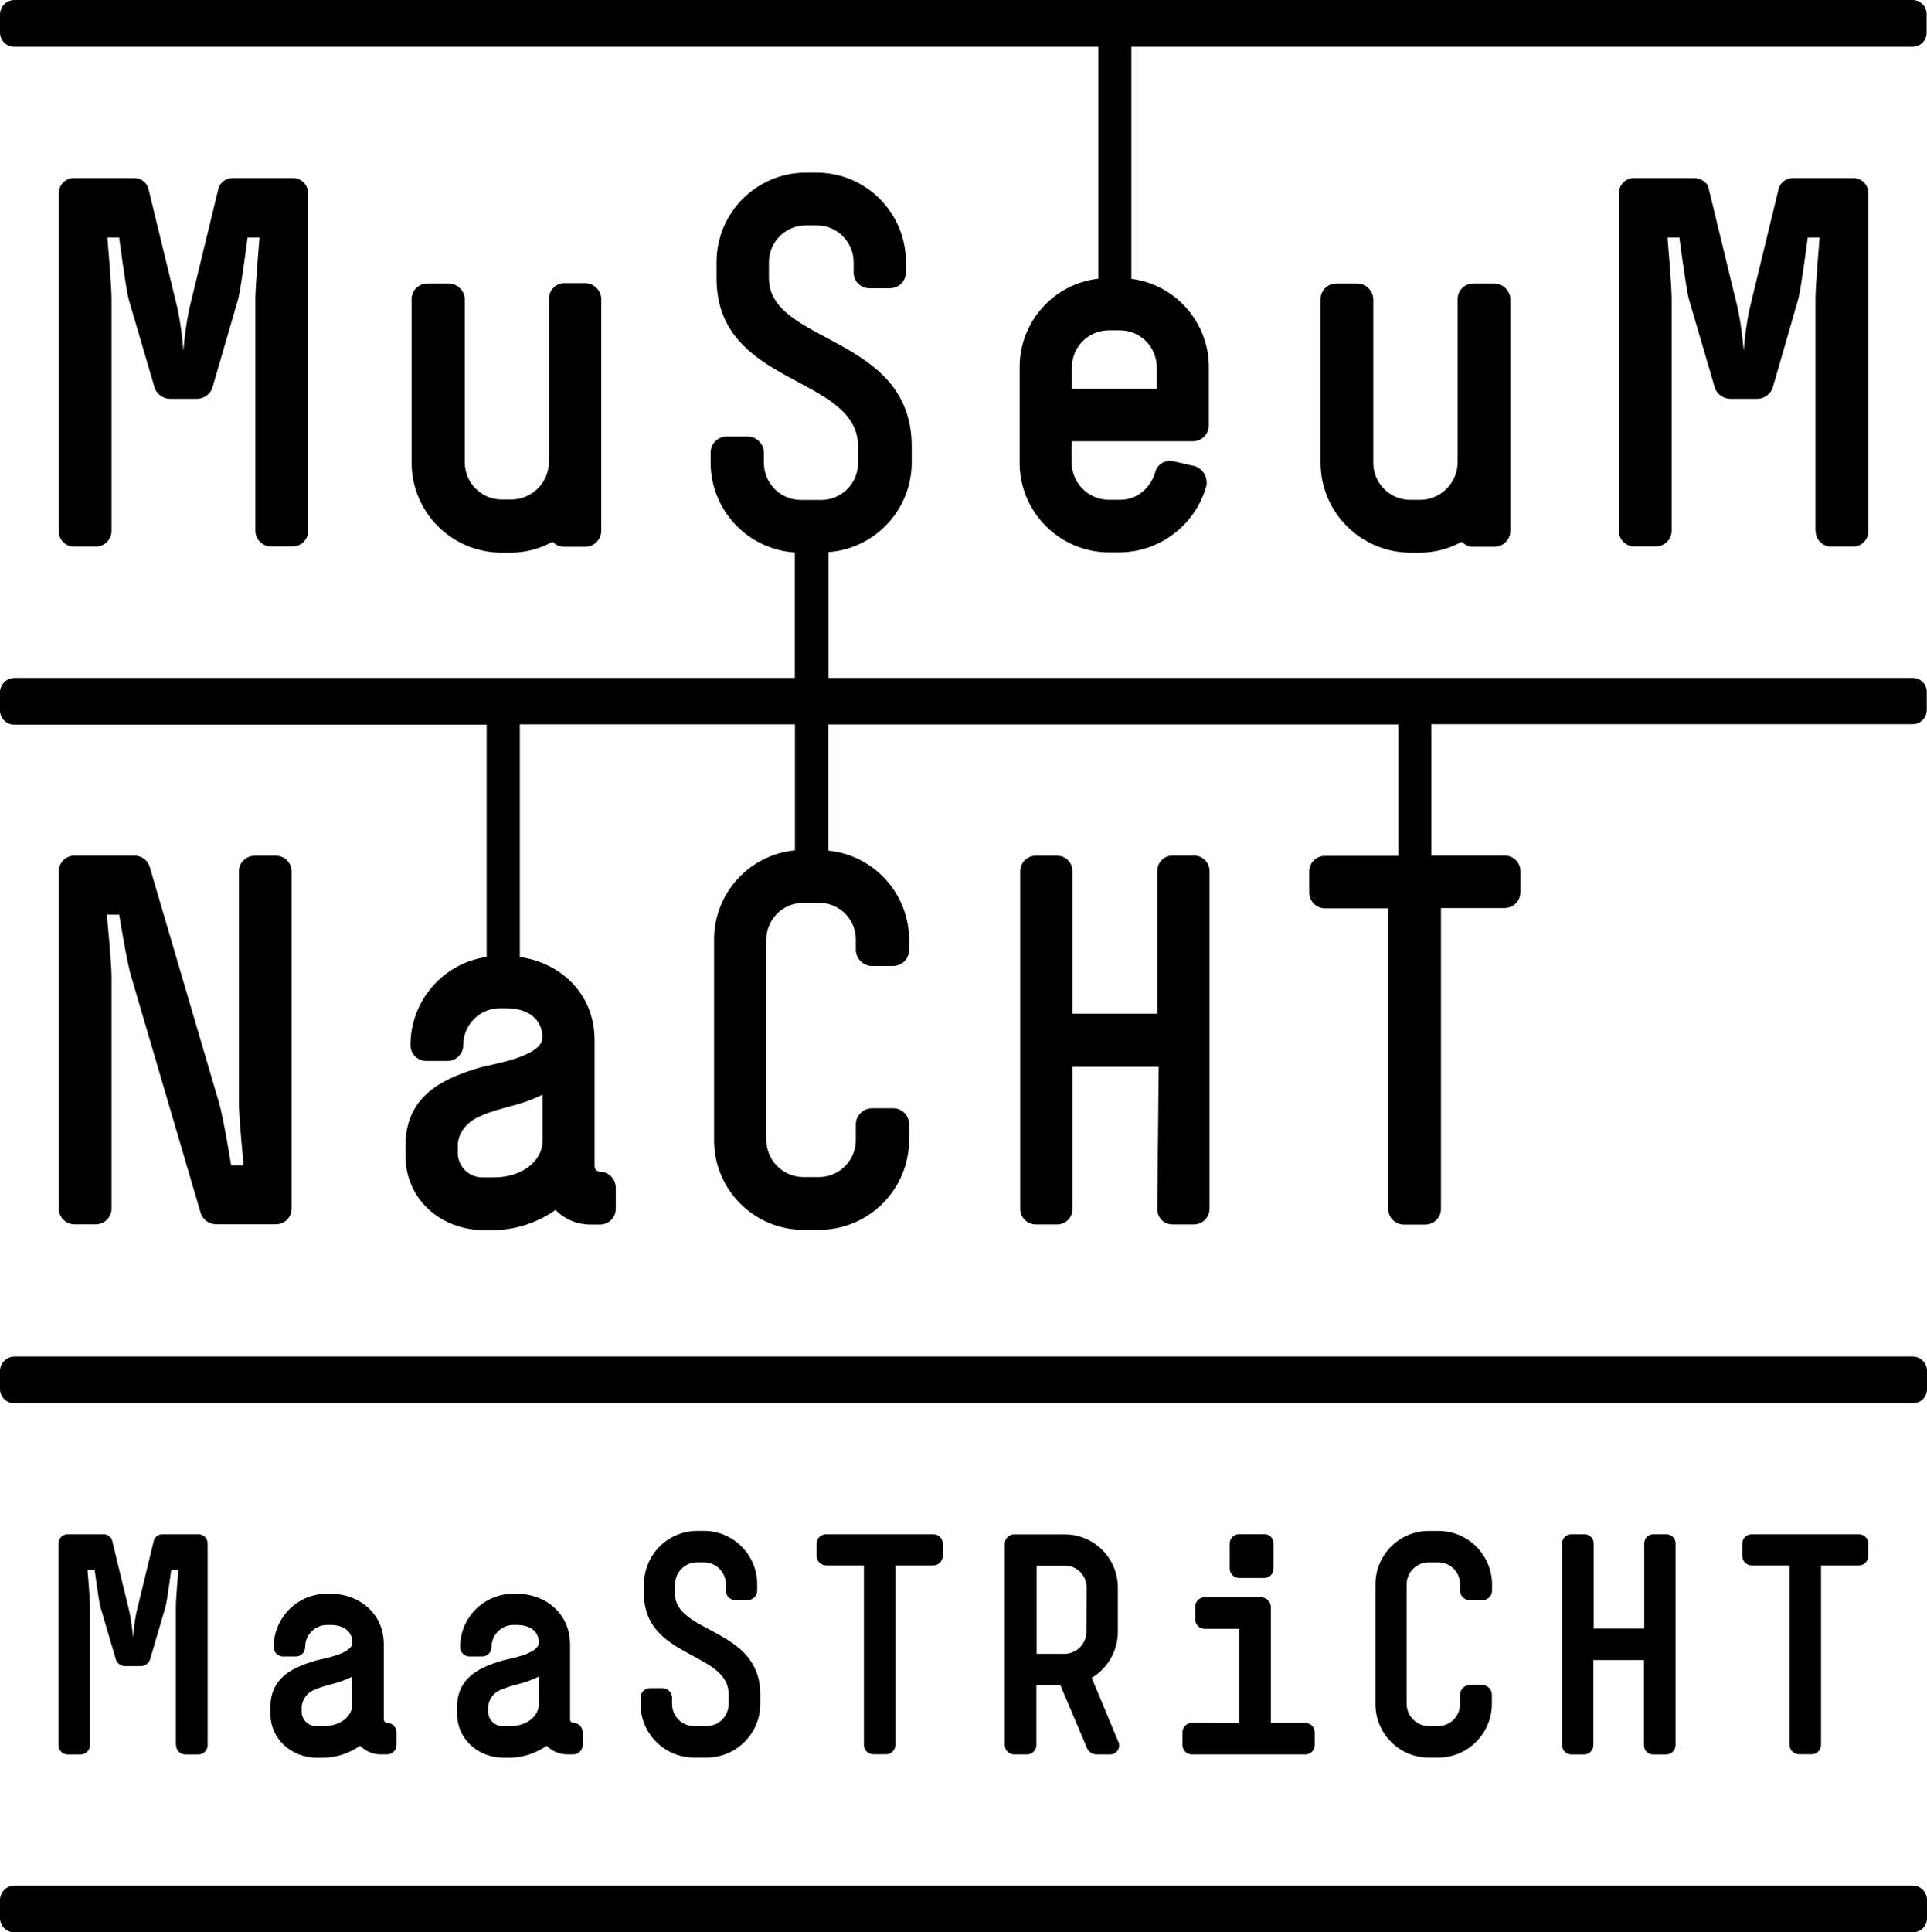
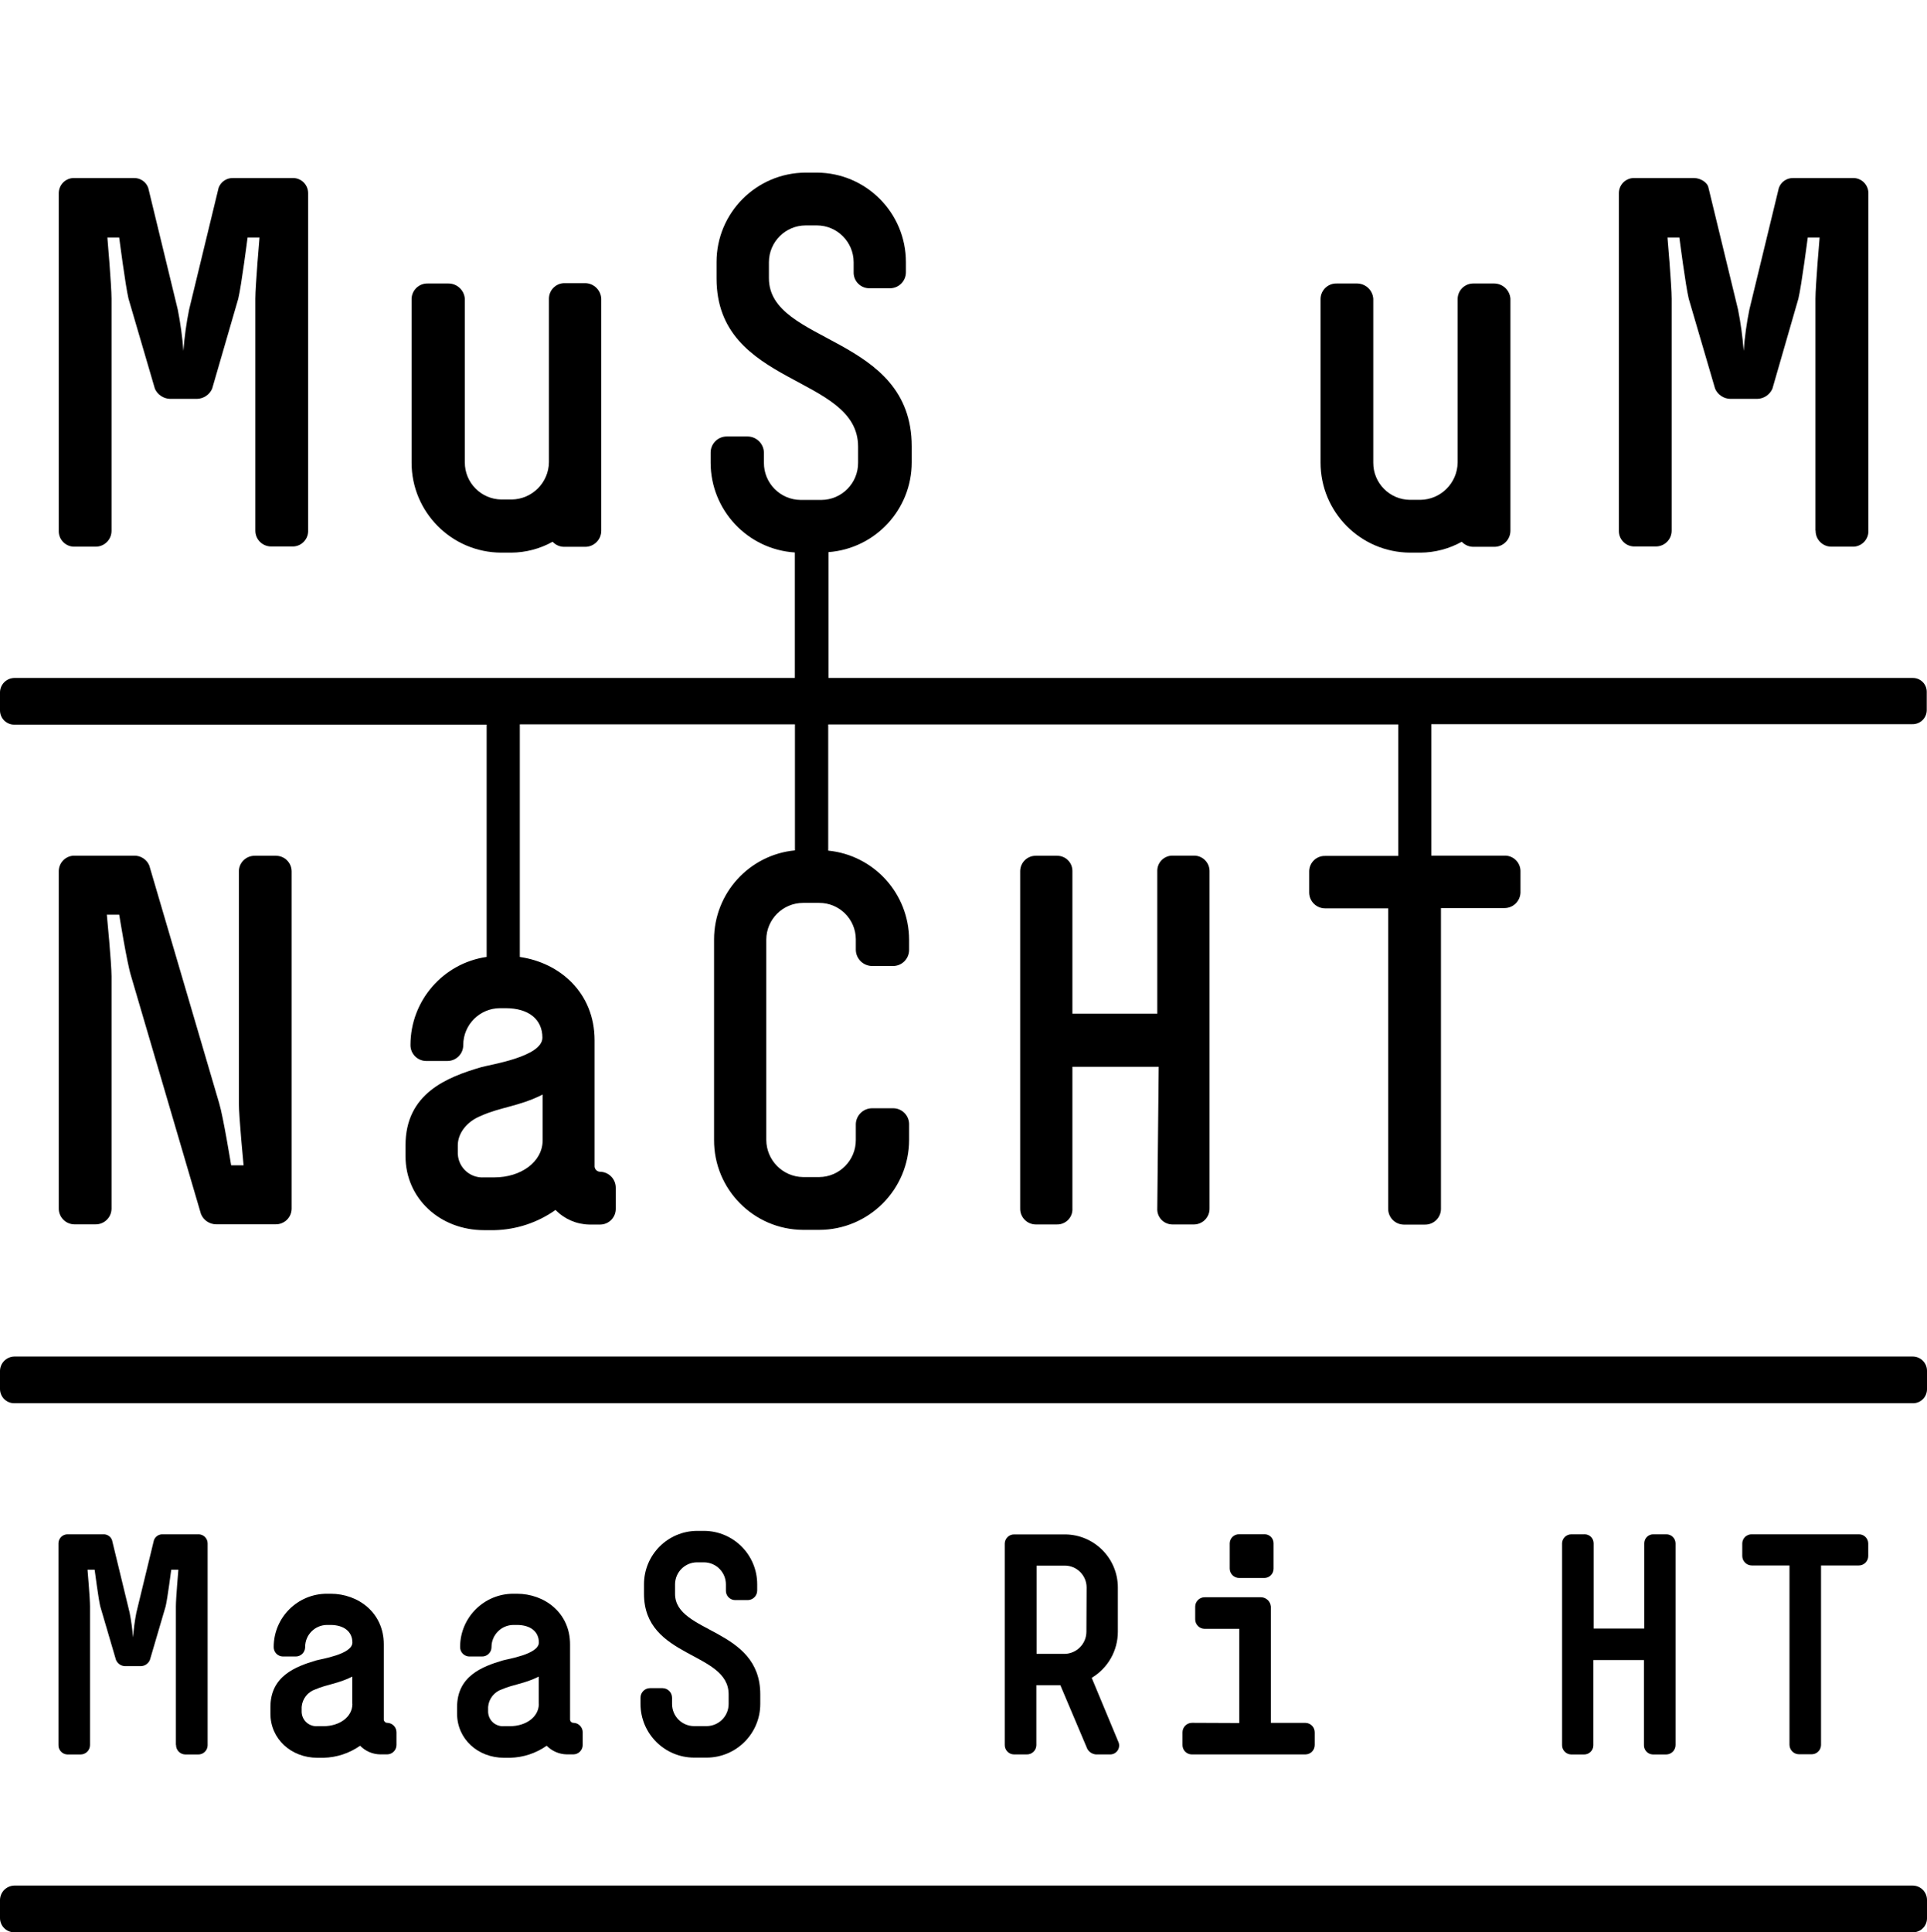
<svg xmlns="http://www.w3.org/2000/svg" id="Layer_1" version="1.1" viewBox="0 0 381.16 382.14">
  <defs>
    <style>
      .st0 {
        fill: none;
      }
    </style>
  </defs>
  <g id="Laag_2">
    <g id="logo">
      <rect class="st0" x="-200.42" y="-199.93" width="782" height="782" />
      <g>
        <path d="M378.34,372.9H2.81c-1.534.042-2.768,1.276-2.81,2.81v3.61c.005,1.551,1.259,2.809,2.81,2.82h375.53c1.535.022,2.798-1.204,2.82-2.739,0-.027,0-.054,0-.081v-3.61c-.016-1.549-1.271-2.799-2.82-2.81Z" />
        <path d="M34.79,345.07h.03c-.017,1.033.807,1.883,1.84,1.9.02,0,.04,0,.06,0h2.45c1.016.034,1.866-.762,1.9-1.778.001-.041.001-.081,0-.122v-39.88c-.021-.994-.843-1.783-1.837-1.762-.021,0-.042.001-.063.002h-7c-.762-.03-1.456.435-1.72,1.15l-3.48,14.35c-.314,1.616-.534,3.249-.66,4.89-.129-1.642-.352-3.274-.67-4.89l-3.48-14.35c-.257-.716-.95-1.182-1.71-1.15h-7c-.993-.05-1.838.714-1.888,1.707,0,.018-.002.035-.002.053v39.88c-.039,1.01.748,1.86,1.758,1.9.044.002.088.002.132,0h2.46c1.033.011,1.879-.817,1.89-1.85,0-.017,0-.034,0-.05v-27.42c0-1.53-.49-7.21-.49-7.21h1.41s.74,5.68,1.1,7.21l3.12,10.62c.3.72.991,1.2,1.77,1.23h3.17c.779-.03,1.47-.51,1.77-1.23l3.12-10.62c.36-1.53,1.1-7.21,1.1-7.21h1.41s-.49,5.68-.49,7.21v27.42Z" />
        <path d="M62.49,328.38c-4.1,1.22-9,3.12-9,9.23v1.28c0,5,4.1,8.73,9.29,8.73h1.23c2.589-.064,5.101-.892,7.22-2.38,1.053,1.079,2.492,1.695,4,1.71h1.35c1.027-.011,1.851-.852,1.84-1.88,0-.003,0-.007,0-.01v-2.46c.011-1.029-.811-1.874-1.84-1.89-.349-.004-.639-.272-.67-.62v-14.91c0-6.25-5.06-10-10.51-10h-.69c-5.816-.022-10.548,4.674-10.57,10.49,0,.01,0,.02,0,.03-.022,1.021.788,1.868,1.809,1.89.027,0,.054,0,.081,0h2.43c1.027.022,1.878-.792,1.9-1.819,0-.024,0-.047,0-.071,0-2.391,1.929-4.333,4.32-4.35h.67c2.73,0,4.35,1.36,4.35,3.48,0,2.32-6.12,3.24-7.21,3.55ZM69.7,336.97c0,2.64-2.63,4.4-5.68,4.4h-1.23c-1.597.122-2.991-1.073-3.113-2.67-.004-.046-.006-.093-.007-.14v-1c.129-1.606,1.209-2.978,2.74-3.48,2.33-1,4.45-1.1,7.27-2.51v5.37l.02.03Z" />
        <path d="M99.41,328.38c-4.1,1.22-9,3.12-9,9.23v1.28c0,5,4.09,8.73,9.29,8.73h1.22c2.589-.064,5.101-.892,7.22-2.38,1.054,1.077,2.493,1.692,4,1.71h1.28c1.027-.011,1.851-.852,1.84-1.88,0-.003,0-.007,0-.01v-2.46c.011-1.029-.811-1.874-1.84-1.89-.348-.004-.634-.273-.66-.62v-14.91c0-6.25-5.07-10-10.52-10h-.67c-5.815-.017-10.543,4.684-10.56,10.5,0,.007,0,.013,0,.02-.022,1.021.788,1.868,1.809,1.89.027,0,.054,0,.081,0h2.43c1.021.022,1.868-.788,1.89-1.809,0-.027,0-.054,0-.081.011-2.398,1.952-4.339,4.35-4.35h.67c2.74,0,4.35,1.36,4.35,3.48-.01,2.32-6.13,3.24-7.18,3.55ZM106.58,336.97c0,2.64-2.63,4.4-5.68,4.4h-1.22c-1.602.122-3.001-1.078-3.123-2.68-.003-.043-.006-.087-.007-.13v-1c.129-1.606,1.209-2.978,2.74-3.48,2.33-1,4.45-1.1,7.27-2.51v5.37l.02.03Z" />
        <path d="M132.93,335.73c-.011-1.03-.84-1.864-1.87-1.88h-2.48c-1.044,0-1.89.846-1.89,1.89v1.23c.006,5.863,4.757,10.615,10.62,10.62h2.46c5.861-.006,10.61-4.759,10.61-10.62v-1.9c0-13.2-16.86-12-16.86-19.86v-1.89c.011-2.398,1.952-4.339,4.35-4.35h1.36c2.4.005,4.344,1.95,4.35,4.35v1.23c-.028,1.016.773,1.862,1.789,1.889.017,0,.034,0,.051,0h2.51c1.024-.027,1.84-.865,1.84-1.89v-1.23c.006-5.82-4.7-10.548-10.52-10.57h-1.35c-5.82.022-10.526,4.75-10.52,10.57v1.89c0,12.82,16.74,11.36,16.74,19.86v1.89c.011,2.415-1.935,4.383-4.35,4.4h-2.49c-2.413-.011-4.361-1.976-4.35-4.39,0-.003,0-.007,0-.01v-1.23Z" />
-         <path d="M184.58,309.59c1.029.011,1.874-.811,1.89-1.84v-2.56c-.038-1.007-.883-1.794-1.89-1.76h-21.15c-1.007-.034-1.852.753-1.89,1.76v2.56c.027,1.024.865,1.84,1.89,1.84h7.45v35.48c0,1.027.833,1.86,1.86,1.86.01,0,.02,0,.03,0h2.46c1.027.017,1.873-.802,1.89-1.829,0-.024,0-.047,0-.071v-35.44h7.46Z" />
        <path d="M221.11,322.69v-8.72c.011-5.799-4.681-10.509-10.48-10.52-.017,0-.033,0-.05,0h-10c-.989,0-1.802.781-1.84,1.77v39.85c-.022,1.021.788,1.867,1.81,1.89.01,0,.02,0,.03,0h2.51c1.027.022,1.878-.792,1.9-1.819,0-.024,0-.047,0-.071v-11.8h4.75l5.33,12.59c.351.629.992,1.041,1.71,1.1h2.69c.975.071,1.823-.662,1.894-1.637.023-.319-.04-.638-.184-.923l-5.24-12.59c3.208-1.918,5.172-5.382,5.17-9.12ZM214.93,313.97l-.04,8.72c-.005,2.39-1.921,4.336-4.31,4.38h-5.55v-17.45h5.55c2.386-.017,4.333,1.904,4.35,4.29,0,.02,0,.04,0,.06Z" />
        <path d="M250.111,303.419c-.014,0-.027,0-.041,0h-4.94c-1.007-.034-1.852.753-1.89,1.76v5c-.006,1.038.832,1.884,1.87,1.89.007,0,.013,0,.02,0h4.94c1.016,0,1.84-.823,1.841-1.839,0-.017,0-.034,0-.051v-5c-.01-.983-.816-1.771-1.799-1.761Z" />
        <path d="M235.79,340.71c-1.038-.006-1.884.832-1.89,1.87,0,.007,0,.013,0,.02v2.47c-.022,1.021.788,1.868,1.809,1.89.027,0,.054,0,.081,0h22.42c1.027-.011,1.851-.852,1.84-1.88,0-.003,0-.007,0-.01v-2.46c.011-1.029-.811-1.874-1.84-1.89h-6.83v-23c-.079-1.004-.894-1.793-1.9-1.84h-11.18c-1.029-.011-1.874.811-1.89,1.84v2.51c-.006,1.038.832,1.884,1.87,1.89.007,0,.013,0,.02,0h6.83v18.63l-9.34-.04Z" />
-         <path d="M288.8,314.56c.011,1.055.875,1.901,1.93,1.89h2.51c1.038.006,1.884-.832,1.89-1.87v-1.25c-.028-5.846-4.774-10.57-10.62-10.57h-1.93c-5.82.022-10.526,4.75-10.52,10.57v23.64c-.028,5.838,4.682,10.592,10.52,10.62h1.89c5.863-.005,10.615-4.757,10.62-10.62v-1.9c-.027-1.024-.865-1.84-1.89-1.84h-2.51c-1.016.02-1.843.825-1.89,1.84v1.89c.017,2.41-1.92,4.378-4.33,4.4h-1.89c-2.406-.038-4.339-1.994-4.35-4.4v-23.63c.005-2.4,1.95-4.345,4.35-4.35h1.89c2.369-.022,4.308,1.88,4.33,4.249,0,.034,0,.067,0,.101v1.23Z" />
        <path d="M313.414,303.427c-.028,0-.056.002-.084.003h-2.51c-.988-.006-1.802.773-1.84,1.76v39.88c-.028,1.021.778,1.872,1.799,1.899.014,0,.027,0,.041,0h2.51c1.011.006,1.835-.808,1.841-1.819,0-.027,0-.054-.001-.081v-16.77h10v16.77c-.044,1.004.734,1.854,1.738,1.898.034.002.068.002.102.002h2.57c1.033-.016,1.856-.867,1.84-1.899h0v-39.881c-.027-.992-.848-1.777-1.84-1.76h-2.51c-.982-.033-1.806.736-1.839,1.719,0,.014,0,.027,0,.041v16.88h-10v-16.88c-.015-.989-.828-1.778-1.816-1.763Z" />
        <path d="M367.65,309.59c1.029.011,1.874-.811,1.89-1.84v-2.56c-.038-1.007-.883-1.794-1.89-1.76h-21.14c-1.007-.034-1.852.753-1.89,1.76v2.56c.027,1.024.865,1.84,1.89,1.84h7.45v35.48c.022,1.042.878,1.871,1.92,1.86h2.43c1.027.017,1.873-.802,1.89-1.829,0-.024,0-.047,0-.071v-35.44h7.45Z" />
        <path d="M50.51,104.94c-.006,1.723,1.386,3.125,3.11,3.13.02,0,.04,0,.06,0h4.1c1.689.062,3.108-1.257,3.17-2.946.003-.075.003-.149,0-.224V38.21c.003-1.657-1.338-3.002-2.995-3.005-.058,0-.117.001-.175.005h-11.67c-1.277-.045-2.436.739-2.87,1.94l-5.83,24.06c-.549,2.7-.926,5.432-1.13,8.18-.211-2.746-.585-5.478-1.12-8.18l-5.84-24.06c-.427-1.202-1.585-1.987-2.86-1.94h-11.67c-1.654-.094-3.071,1.171-3.165,2.825-.003.058-.005.117-.005.175v66.73c-.062,1.689,1.257,3.108,2.946,3.17.075.003.149.003.224,0h4.09c1.728.028,3.152-1.351,3.18-3.079,0-.03,0-.06,0-.091v-45.87c0-2.56-.82-12.08-.82-12.08h2.34s1.23,9.52,1.84,12.08l5.22,17.81c.533,1.187,1.699,1.964,3,2h5.32c1.303-.031,2.471-.809,3-2l5.17-17.81c.62-2.56,1.84-12.08,1.84-12.08h2.36s-.82,9.52-.82,12.08v45.87Z" />
        <path d="M91.94,59.07c-.126-1.699-1.546-3.01-3.25-3h-4.11c-1.712-.039-3.131,1.317-3.169,3.029,0,.014,0,.027,0,.041v32.34c-.006,9.8,7.911,17.76,17.71,17.81h2c2.867-.019,5.683-.758,8.19-2.15.581.628,1.395.989,2.25,1h4.2c1.748-.005,3.165-1.422,3.17-3.17v-45.9c-.084-1.698-1.47-3.041-3.17-3.07h-4.18c-1.666.043-2.995,1.404-3,3.07v32.34c-.054,4.048-3.322,7.316-7.37,7.37h-2c-4.043-.028-7.297-3.327-7.27-7.37h0v-32.34Z" />
        <path d="M271.63,59.07c-.119-1.667-1.489-2.968-3.16-3h-4.09c-1.711-.044-3.135,1.307-3.179,3.019,0,.017,0,.034,0,.051v32.34c0,9.797,7.913,17.755,17.71,17.81h2.05c2.864-.02,5.676-.76,8.18-2.15.585.628,1.402.99,2.26,1h4.18c1.75-.005,3.169-1.42,3.18-3.17v-45.9c-.124-1.672-1.503-2.974-3.18-3h-4.19c-1.693.005-3.065,1.377-3.07,3.07v32.34c-.059,4.046-3.324,7.311-7.37,7.37h-2.05c-4.043-.028-7.297-3.327-7.27-7.37h0v-32.41Z" />
        <path d="M359.1,104.92l.03.02c-.028,1.723,1.346,3.142,3.069,3.17.034,0,.067,0,.101,0h4.1c1.689.062,3.108-1.257,3.17-2.946.003-.075.003-.149,0-.224V38.21c.003-1.657-1.338-3.002-2.995-3.005-.058,0-.117.001-.175.005h-11.67c-1.277-.045-2.436.739-2.87,1.94l-5.83,24.06c-.549,2.7-.926,5.432-1.13,8.18-.211-2.746-.585-5.478-1.12-8.18l-5.84-24.06c-.2-1.12-1.64-1.94-2.86-1.94h-11.7c-1.654-.094-3.071,1.171-3.165,2.825-.003.058-.005.117-.005.175v66.73c-.04,1.69,1.298,3.091,2.987,3.131.061.001.122.001.183-.001h4.1c1.723.028,3.142-1.346,3.17-3.069,0-.034,0-.067,0-.101v-45.83c0-2.56-.82-12.08-.82-12.08h2.35s1.23,9.52,1.85,12.08l5.22,17.81c.527,1.192,1.697,1.972,3,2h5.33c1.303-.028,2.473-.808,3-2l5.14-17.81c.62-2.56,1.85-12.08,1.85-12.08h2.35s-.82,9.52-.82,12.08v45.85Z" />
        <path d="M25.94,193.07l13.81,47c.491,1.229,1.677,2.039,3,2.05h11.77c1.723.028,3.142-1.346,3.17-3.069,0-.037,0-.074,0-.111v-66.63c-.016-1.712-1.417-3.087-3.129-3.071-.014,0-.027,0-.041,0h-4.09c-1.717-.039-3.141,1.322-3.179,3.039,0,.01,0,.021,0,.031v45.86c0,2.66.93,12.28.93,12.28h-2.46s-1.56-9.62-2.37-12.28l-13.82-47c-.503-1.206-1.694-1.98-3-1.95h-11.74c-1.7-.05-3.119,1.287-3.17,2.988,0,.004,0,.008,0,.012v66.73c-.033,1.723,1.336,3.146,3.059,3.18.037,0,.074,0,.111,0h4.09c1.728.028,3.152-1.351,3.18-3.079,0-.034,0-.067,0-.101v-45.88c0-2.56-.93-12.18-.93-12.18h2.45s1.54,9.62,2.36,12.18Z" />
        <path d="M231.724,242.146c.085.005.171.007.256.005h4.2c1.717-.022,3.092-1.432,3.071-3.149,0-.01,0-.021,0-.031v-66.76c-.033-1.67-1.399-3.006-3.07-3h-4.2c-1.656-.039-3.031,1.273-3.069,2.929,0,.024,0,.047,0,.071v28.25h-16.79v-28.25c-.016-1.657-1.372-2.987-3.029-2.971-.014,0-.027,0-.041,0h-4.19c-1.671-.006-3.037,1.33-3.07,3v66.73c-.044,1.711,1.307,3.135,3.019,3.179.017,0,.034,0,.051,0h4.19c1.656.042,3.033-1.267,3.075-2.924.002-.086,0-.171-.005-.256v-28h17.07l-.28,28c-.1,1.654,1.16,3.076,2.814,3.175Z" />
        <path d="M378.34,268.27H2.81c-1.534.042-2.768,1.276-2.81,2.81v3.61c.005,1.551,1.259,2.809,2.81,2.82h375.53c1.535.022,2.798-1.204,2.82-2.739,0-.027,0-.054,0-.081v-3.62c-.011-1.55-1.27-2.8-2.82-2.8Z" />
-         <path d="M2.81,9.24h214.43v45.88c-8.873,1.031-15.564,8.548-15.56,17.48v18.83c-.05,9.779,7.831,17.749,17.61,17.81h2.29c7.973-.129,14.911-5.488,17.05-13.17.303-1.67-.65-3.314-2.25-3.88l-4.09-.93c-1.584-.485-3.262.407-3.746,1.991-.016.052-.031.105-.044.159-.1.62-1.84,5.43-7,5.43h-2.25c-4.027-.065-7.26-3.343-7.27-7.37v-4.2h24.05c1.682-.037,3.038-1.388,3.08-3.07v-11.6c.003-8.843-6.56-16.314-15.33-17.45V9.24h154.5c1.53.022,2.788-1.2,2.81-2.729,0-.027,0-.054,0-.081v-3.61c.011-1.535-1.215-2.793-2.75-2.82H2.81C1.272.042.037,1.282,0,2.82v3.61c.005,1.55,1.26,2.805,2.81,2.81ZM221.58,65.33c3.993.038,7.214,3.277,7.23,7.27v4.3h-16.79v-4.3c.016-4.008,3.262-7.254,7.27-7.27h2.29Z" />
        <path d="M2.81,143.31h93.45v45.93c-8.643,1.26-15.057,8.665-15.07,17.4-.028,1.728,1.351,3.152,3.079,3.18.03,0,.06,0,.091,0h4.1c1.729.022,3.148-1.361,3.17-3.089,0-.03,0-.06,0-.091.016-4.007,3.263-7.249,7.27-7.26h1.12c4.61,0,7.27,2.25,7.27,5.83,0,3.79-10.34,5.32-12.08,5.83-6.86,2-15,5.22-15,15.46v2.15c0,8.39,6.85,14.63,15.55,14.63h2.05c4.335-.102,8.541-1.494,12.08-4,1.758,1.813,4.165,2.853,6.69,2.89h2.15c1.712-.016,3.087-1.417,3.071-3.129,0-.014,0-.027,0-.041v-4.1c.006-1.715-1.356-3.121-3.07-3.17-.575.003-1.058-.429-1.12-1v-25c0-9.36-6.83-15.33-14.79-16.48v-46h54.42v24.92c-9.077.881-16.001,8.51-16,17.63v39.61c-.055,9.777,7.823,17.749,17.6,17.81h3.17c9.834-.006,17.805-7.976,17.81-17.81v-3.17c-.049-1.714-1.455-3.076-3.17-3.07h-4.2c-1.698.034-3.081,1.374-3.17,3.07v3.17c.033,4.037-3.213,7.337-7.25,7.37h-.02s-3.17,0-3.17,0c-4.029-.06-7.265-3.341-7.27-7.37v-39.59c.016-4.007,3.263-7.249,7.27-7.26h3.17c3.987-.028,7.242,3.182,7.27,7.17,0,.03,0,.06,0,.09v2.05c.047,1.731,1.439,3.123,3.17,3.17h4.2c1.748-.005,3.164-1.422,3.17-3.17v-2.05c-.037-9.099-6.945-16.698-16-17.6v-24.95h112.76v26h-14.46c-1.7-.05-3.119,1.287-3.17,2.988,0,.004,0,.008,0,.012v4.3c.049,1.714,1.455,3.076,3.17,3.07h12.46v59.36c-.033,1.723,1.336,3.146,3.059,3.18.037,0,.074,0,.111,0h4.1c1.723.028,3.142-1.346,3.17-3.069,0-.037,0-.074,0-.111v-59.42h12.56c1.715.006,3.121-1.356,3.17-3.07v-4.3c-.043-1.701-1.457-3.044-3.158-3-.004,0-.008,0-.012,0h-14.47v-26h95.18c1.535.022,2.798-1.204,2.82-2.74,0-.023,0-.047,0-.07v-3.61c-.011-1.513-1.247-2.731-2.76-2.72-.003,0-.007,0-.01,0h-214.47v-24.88c9.282-.7,16.46-8.431,16.47-17.74v-3.17c0-22.11-28.25-20.16-28.25-33.26v-3.18c.016-4.007,3.263-7.249,7.27-7.26h2.22c4.007.011,7.254,3.253,7.27,7.26v2c-.039,1.712,1.317,3.131,3.029,3.169.014,0,.027,0,.041,0h4.2c1.714-.049,3.076-1.455,3.07-3.17v-2c.006-9.743-7.867-17.656-17.61-17.7h-2.25c-9.739.05-17.606,7.961-17.6,17.7v3.23c0,21.49,28,19,28,33.26v3.17c.033,4.037-3.213,7.337-7.25,7.37-.007,0-.014,0-.02,0h-4.09c-4.043-.028-7.298-3.327-7.27-7.37h0v-2c-.042-1.735-1.435-3.133-3.17-3.18h-4.2c-1.75.011-3.165,1.43-3.17,3.18v2c.012,9.383,7.297,17.149,16.66,17.76v24.81H2.81c-1.538.042-2.773,1.282-2.81,2.82v3.61c.005,1.55,1.26,2.805,2.81,2.81ZM107.34,225.46v.01c0,4.4-4.41,7.37-9.52,7.37h-2.05c-2.683.195-5.015-1.822-5.209-4.505-.005-.068-.008-.137-.011-.205v-1.64c0-2.15,1.53-4.6,4.61-5.83,3.88-1.74,7.47-1.84,12.18-4.2v9Z" />
      </g>
    </g>
  </g>
</svg>